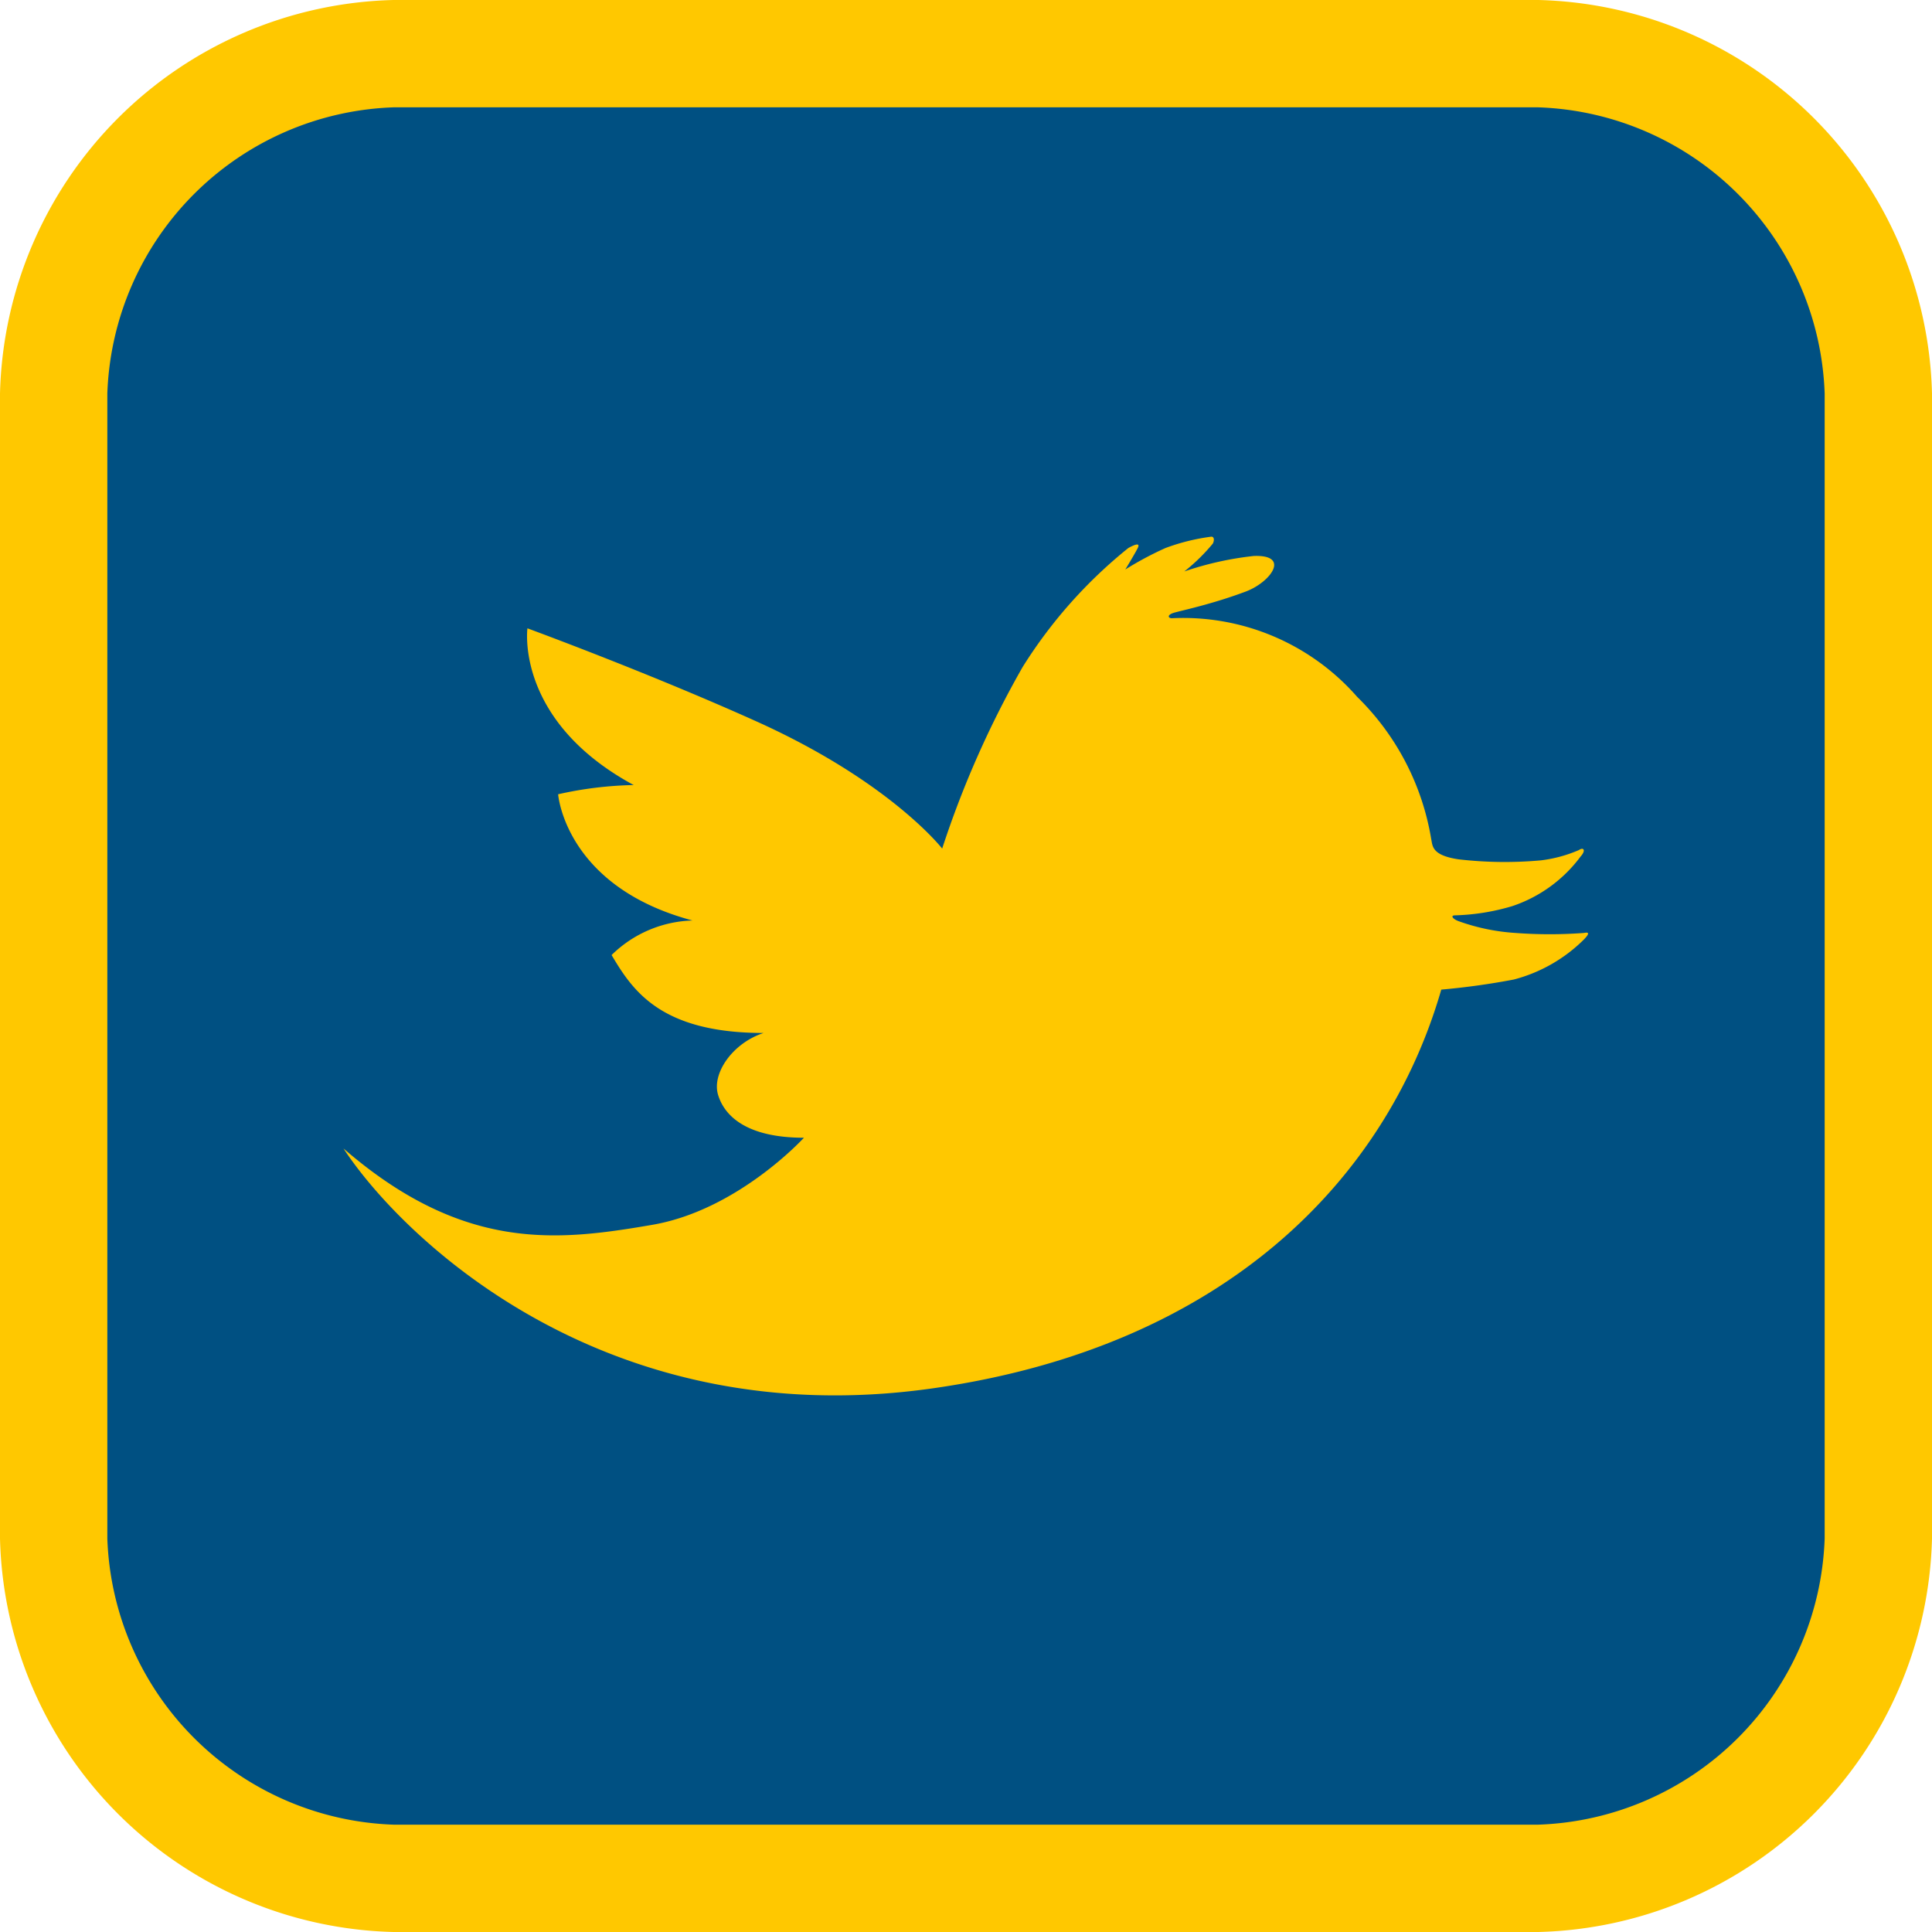
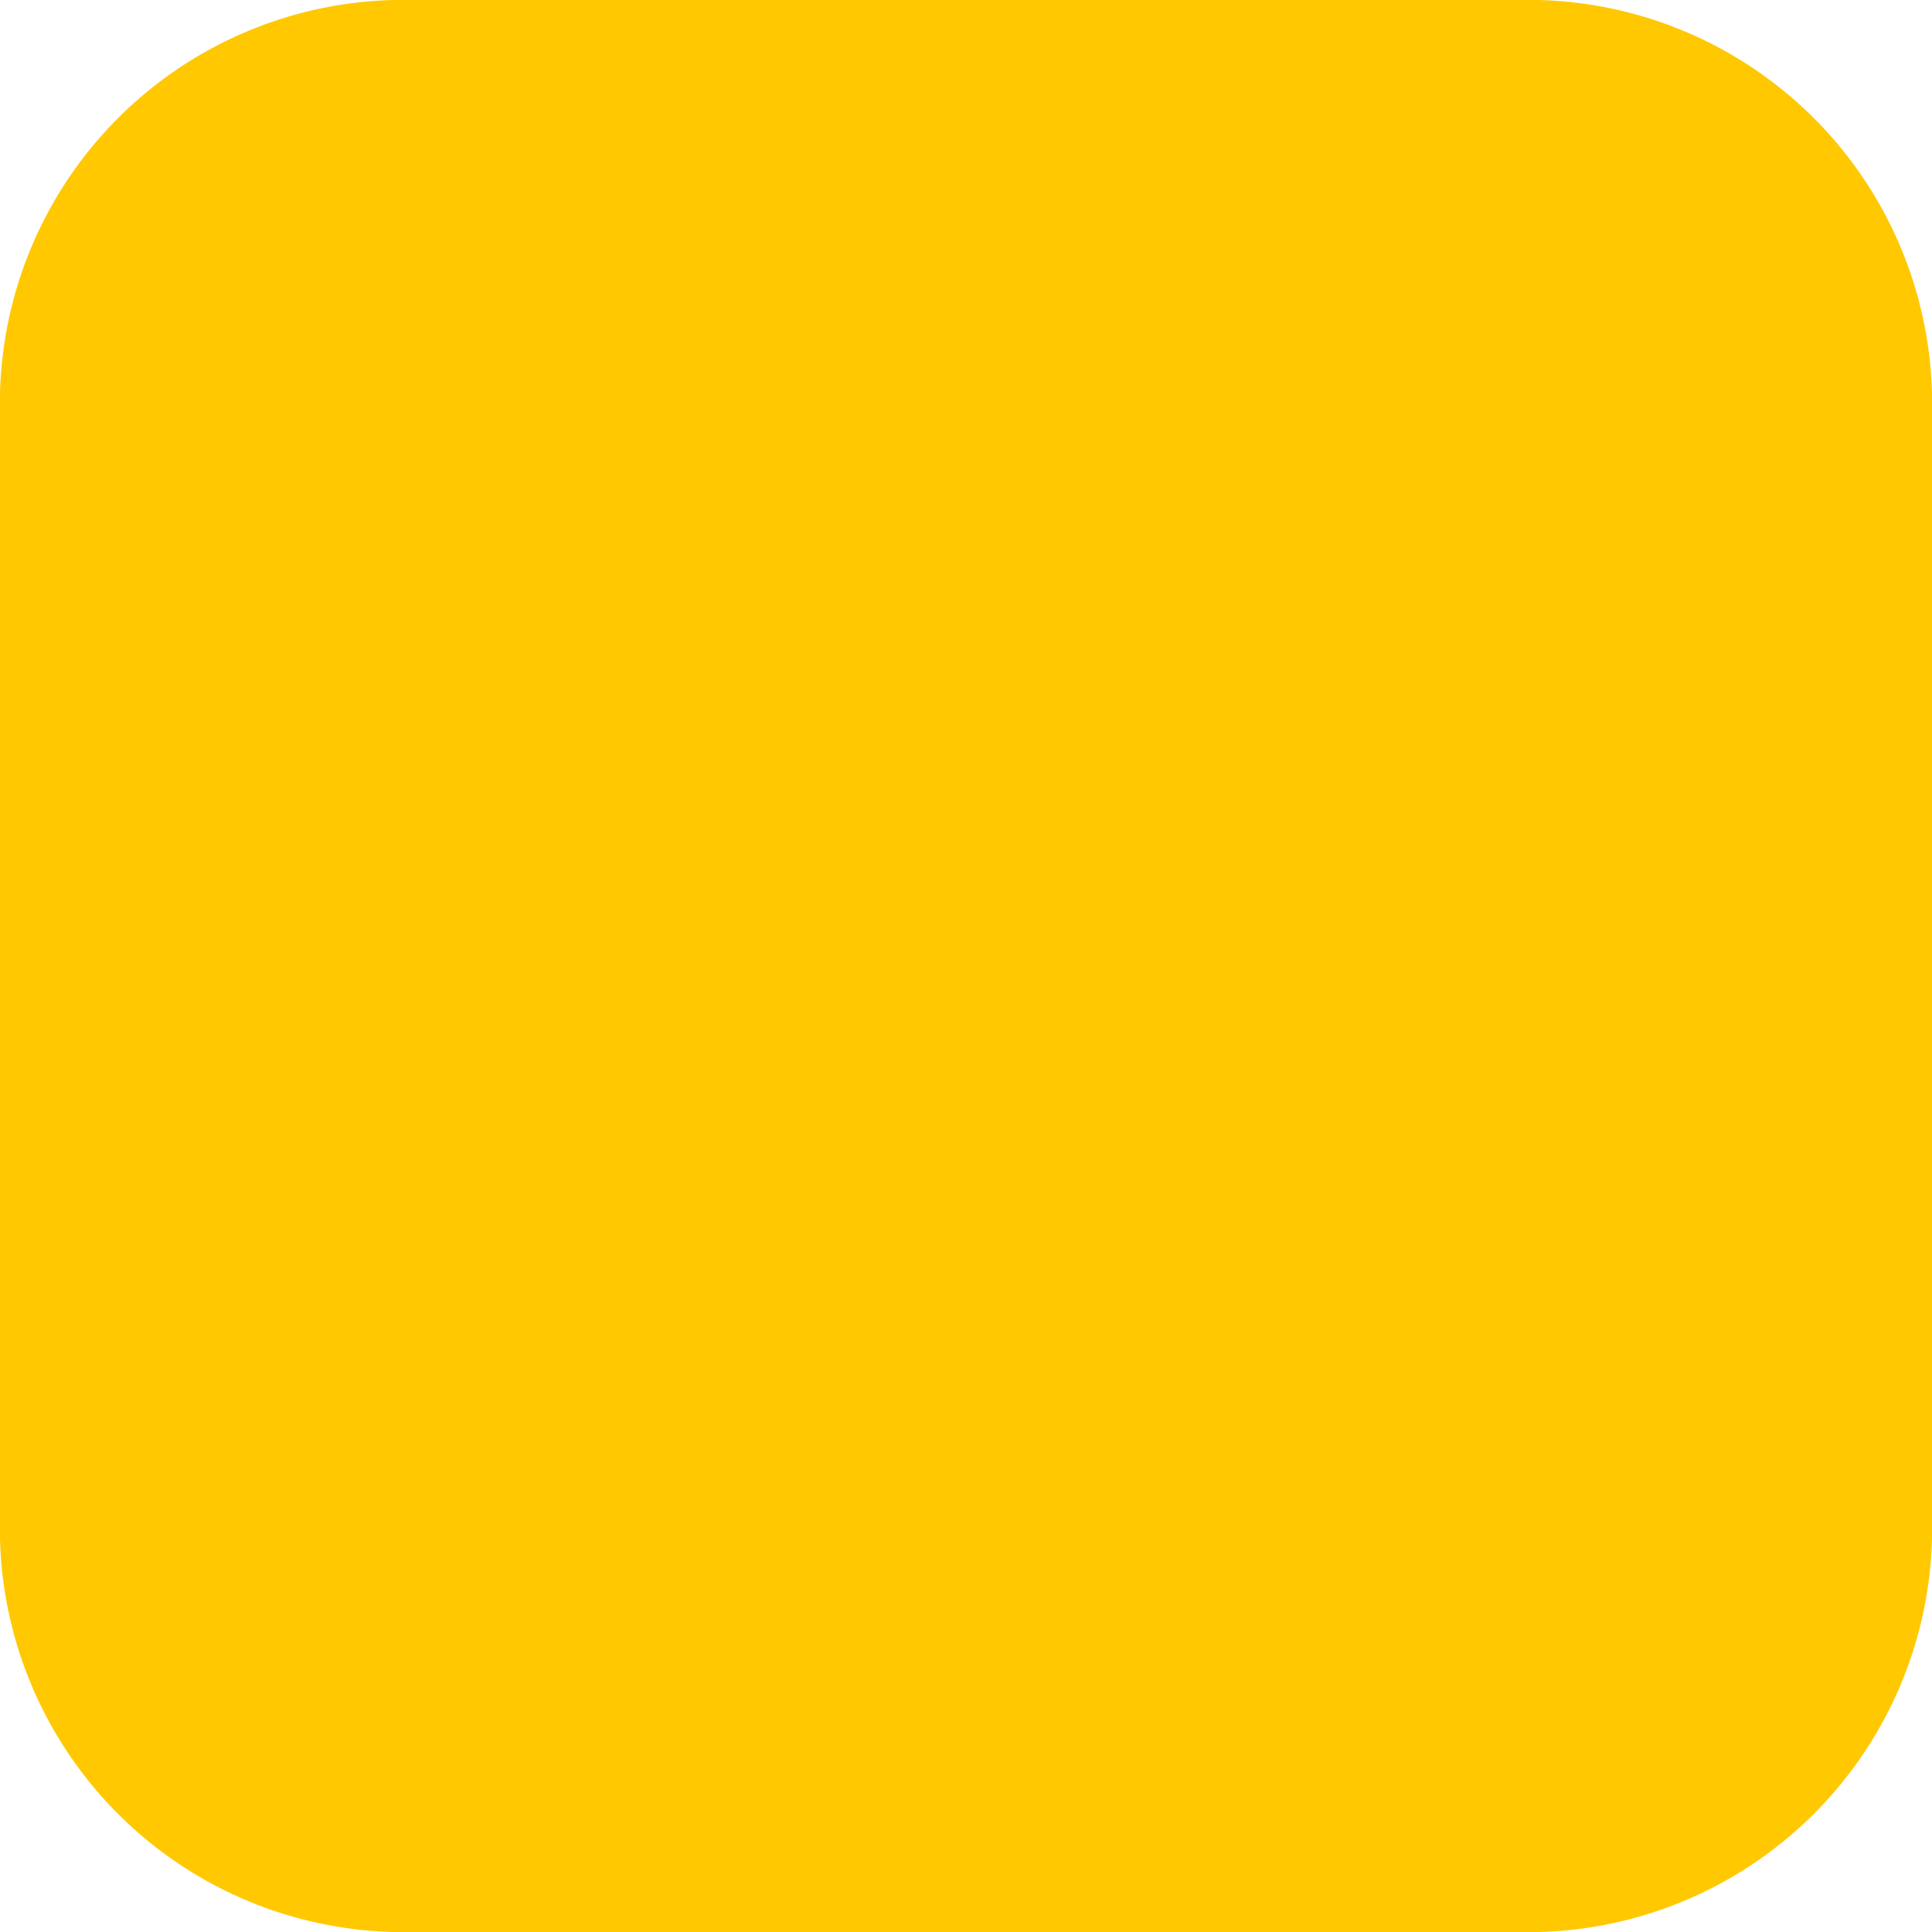
<svg xmlns="http://www.w3.org/2000/svg" viewBox="0 0 90 90">
  <defs>
    <style>.cls-1{fill:#ffc800;}.cls-2{fill:#005082;}</style>
  </defs>
  <title>アセット 5ldpi</title>
  <g id="レイヤー_2" data-name="レイヤー 2">
    <g id="レイヤー_1-2" data-name="レイヤー 1">
      <path class="cls-1" d="M71.66,0H18.33A18.8,18.8,0,0,0,0,18.33V71.67A18.8,18.8,0,0,0,18.33,90H71.66A18.81,18.81,0,0,0,90,71.67V18.33A18.81,18.81,0,0,0,71.66,0Z" />
-       <path class="cls-2" d="M71.66,5H18.33A13.82,13.82,0,0,0,5,18.33V71.67A13.82,13.82,0,0,0,18.33,85H71.66A13.82,13.82,0,0,0,85,71.67V18.33A13.82,13.82,0,0,0,71.66,5Zm2.13,38.76a7.22,7.22,0,0,1-3.27,1.87,34,34,0,0,1-3.38.47c-2.52,8.73-10,16.64-23.73,18.58C28.09,66.84,18.69,57.6,16,53.5c5.6,4.85,10,4.31,14.37,3.56,4-.68,7.08-4.06,7.08-4.06-2.65,0-3.7-1-4-2s.68-2.41,2.12-2.88c-4.82,0-6.11-2-7.08-3.63a5.6,5.6,0,0,1,3.77-1.61C26.32,41.3,26,37,26,37a17.47,17.47,0,0,1,3.52-.43c-5.54-3-4.95-7.3-4.95-7.3s5.62,2.06,10.7,4.35c6.22,2.81,8.62,5.91,8.62,5.91a45.58,45.58,0,0,1,3.75-8.46,22.25,22.25,0,0,1,4.92-5.54c.27-.15.58-.28.44,0s-.58,1-.58,1a15.5,15.5,0,0,1,1.87-1A9.63,9.63,0,0,1,56.43,25c.14,0,.14.18.07.32a8.69,8.69,0,0,1-1.33,1.3,15,15,0,0,1,3.23-.72c1.73-.07.8,1.21-.35,1.65-1.62.61-3.06.9-3.38,1s-.25.25-.08.25a10.77,10.77,0,0,1,8.63,3.66,12,12,0,0,1,3.45,6.62c.07.31,0,.76,1.27.95a18.7,18.7,0,0,0,3.83.05,6.38,6.38,0,0,0,1.78-.48c.21-.15.35,0,.08.3a6.55,6.55,0,0,1-3.18,2.31,10.24,10.24,0,0,1-2.66.43c-.25,0-.11.18.18.28a9.6,9.6,0,0,0,2.62.54,21.32,21.32,0,0,0,3.2,0C74.08,43.4,74,43.54,73.79,43.76Z" />
    </g>
  </g>
</svg>